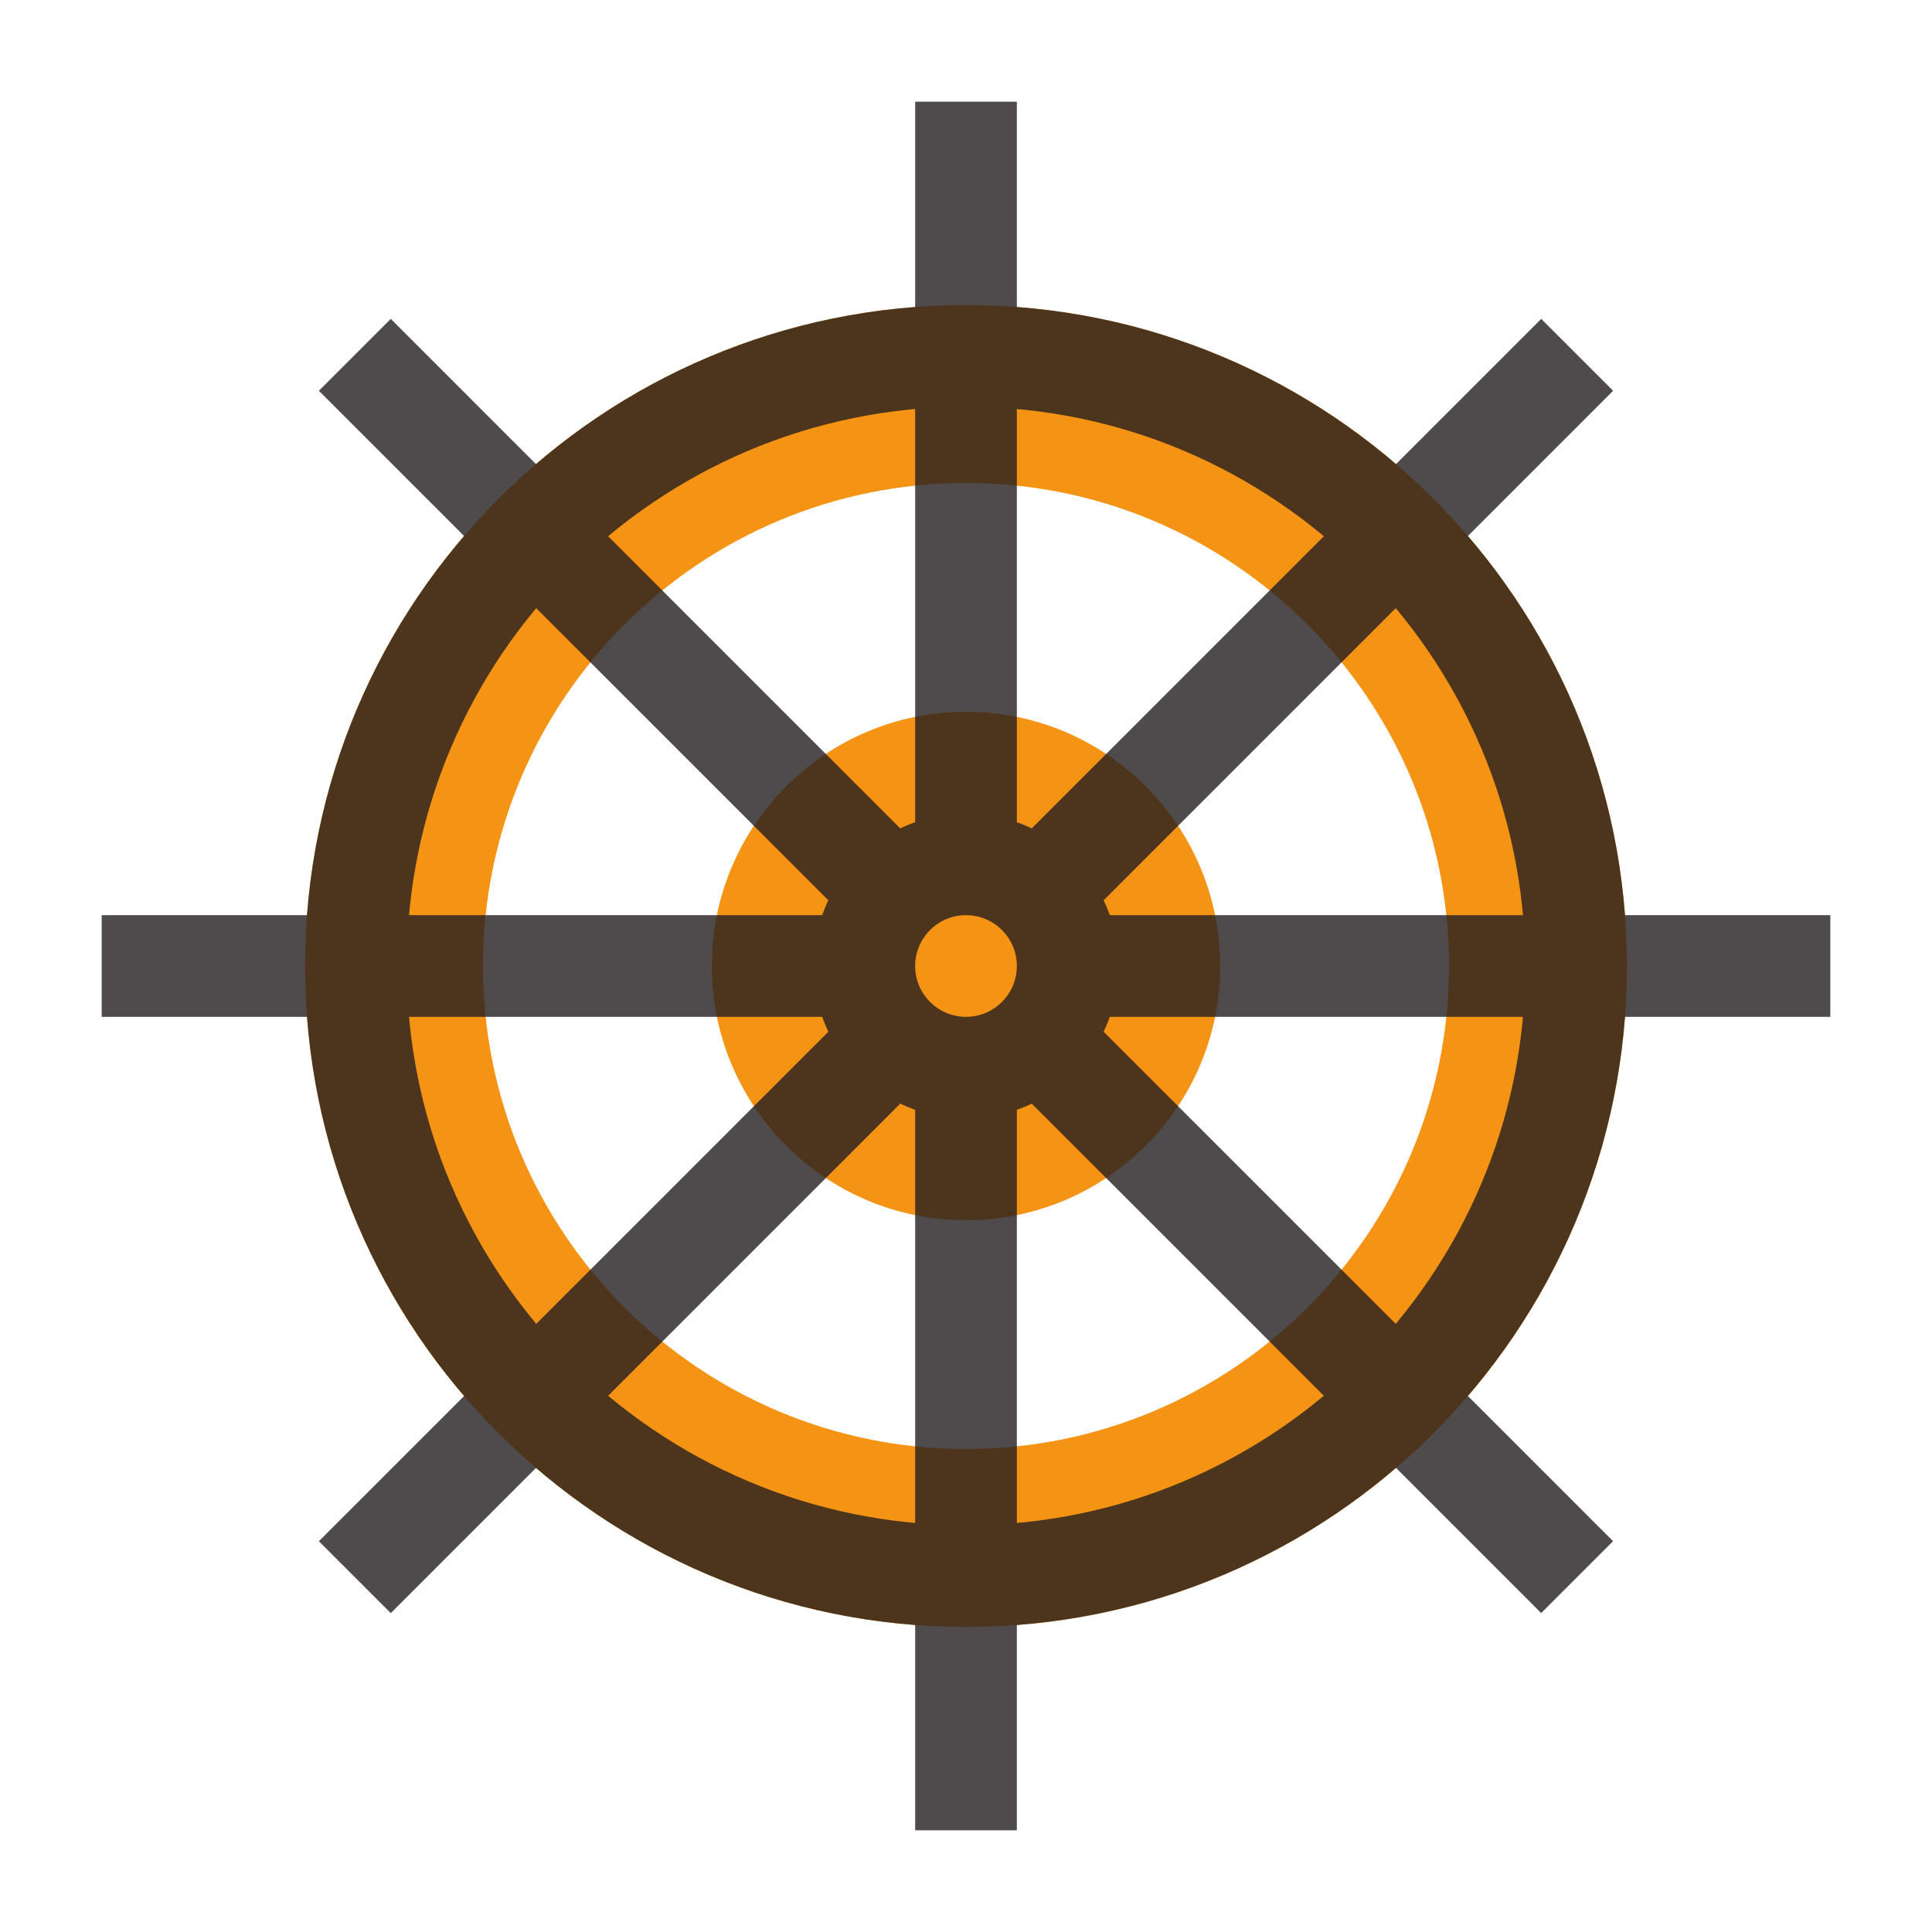
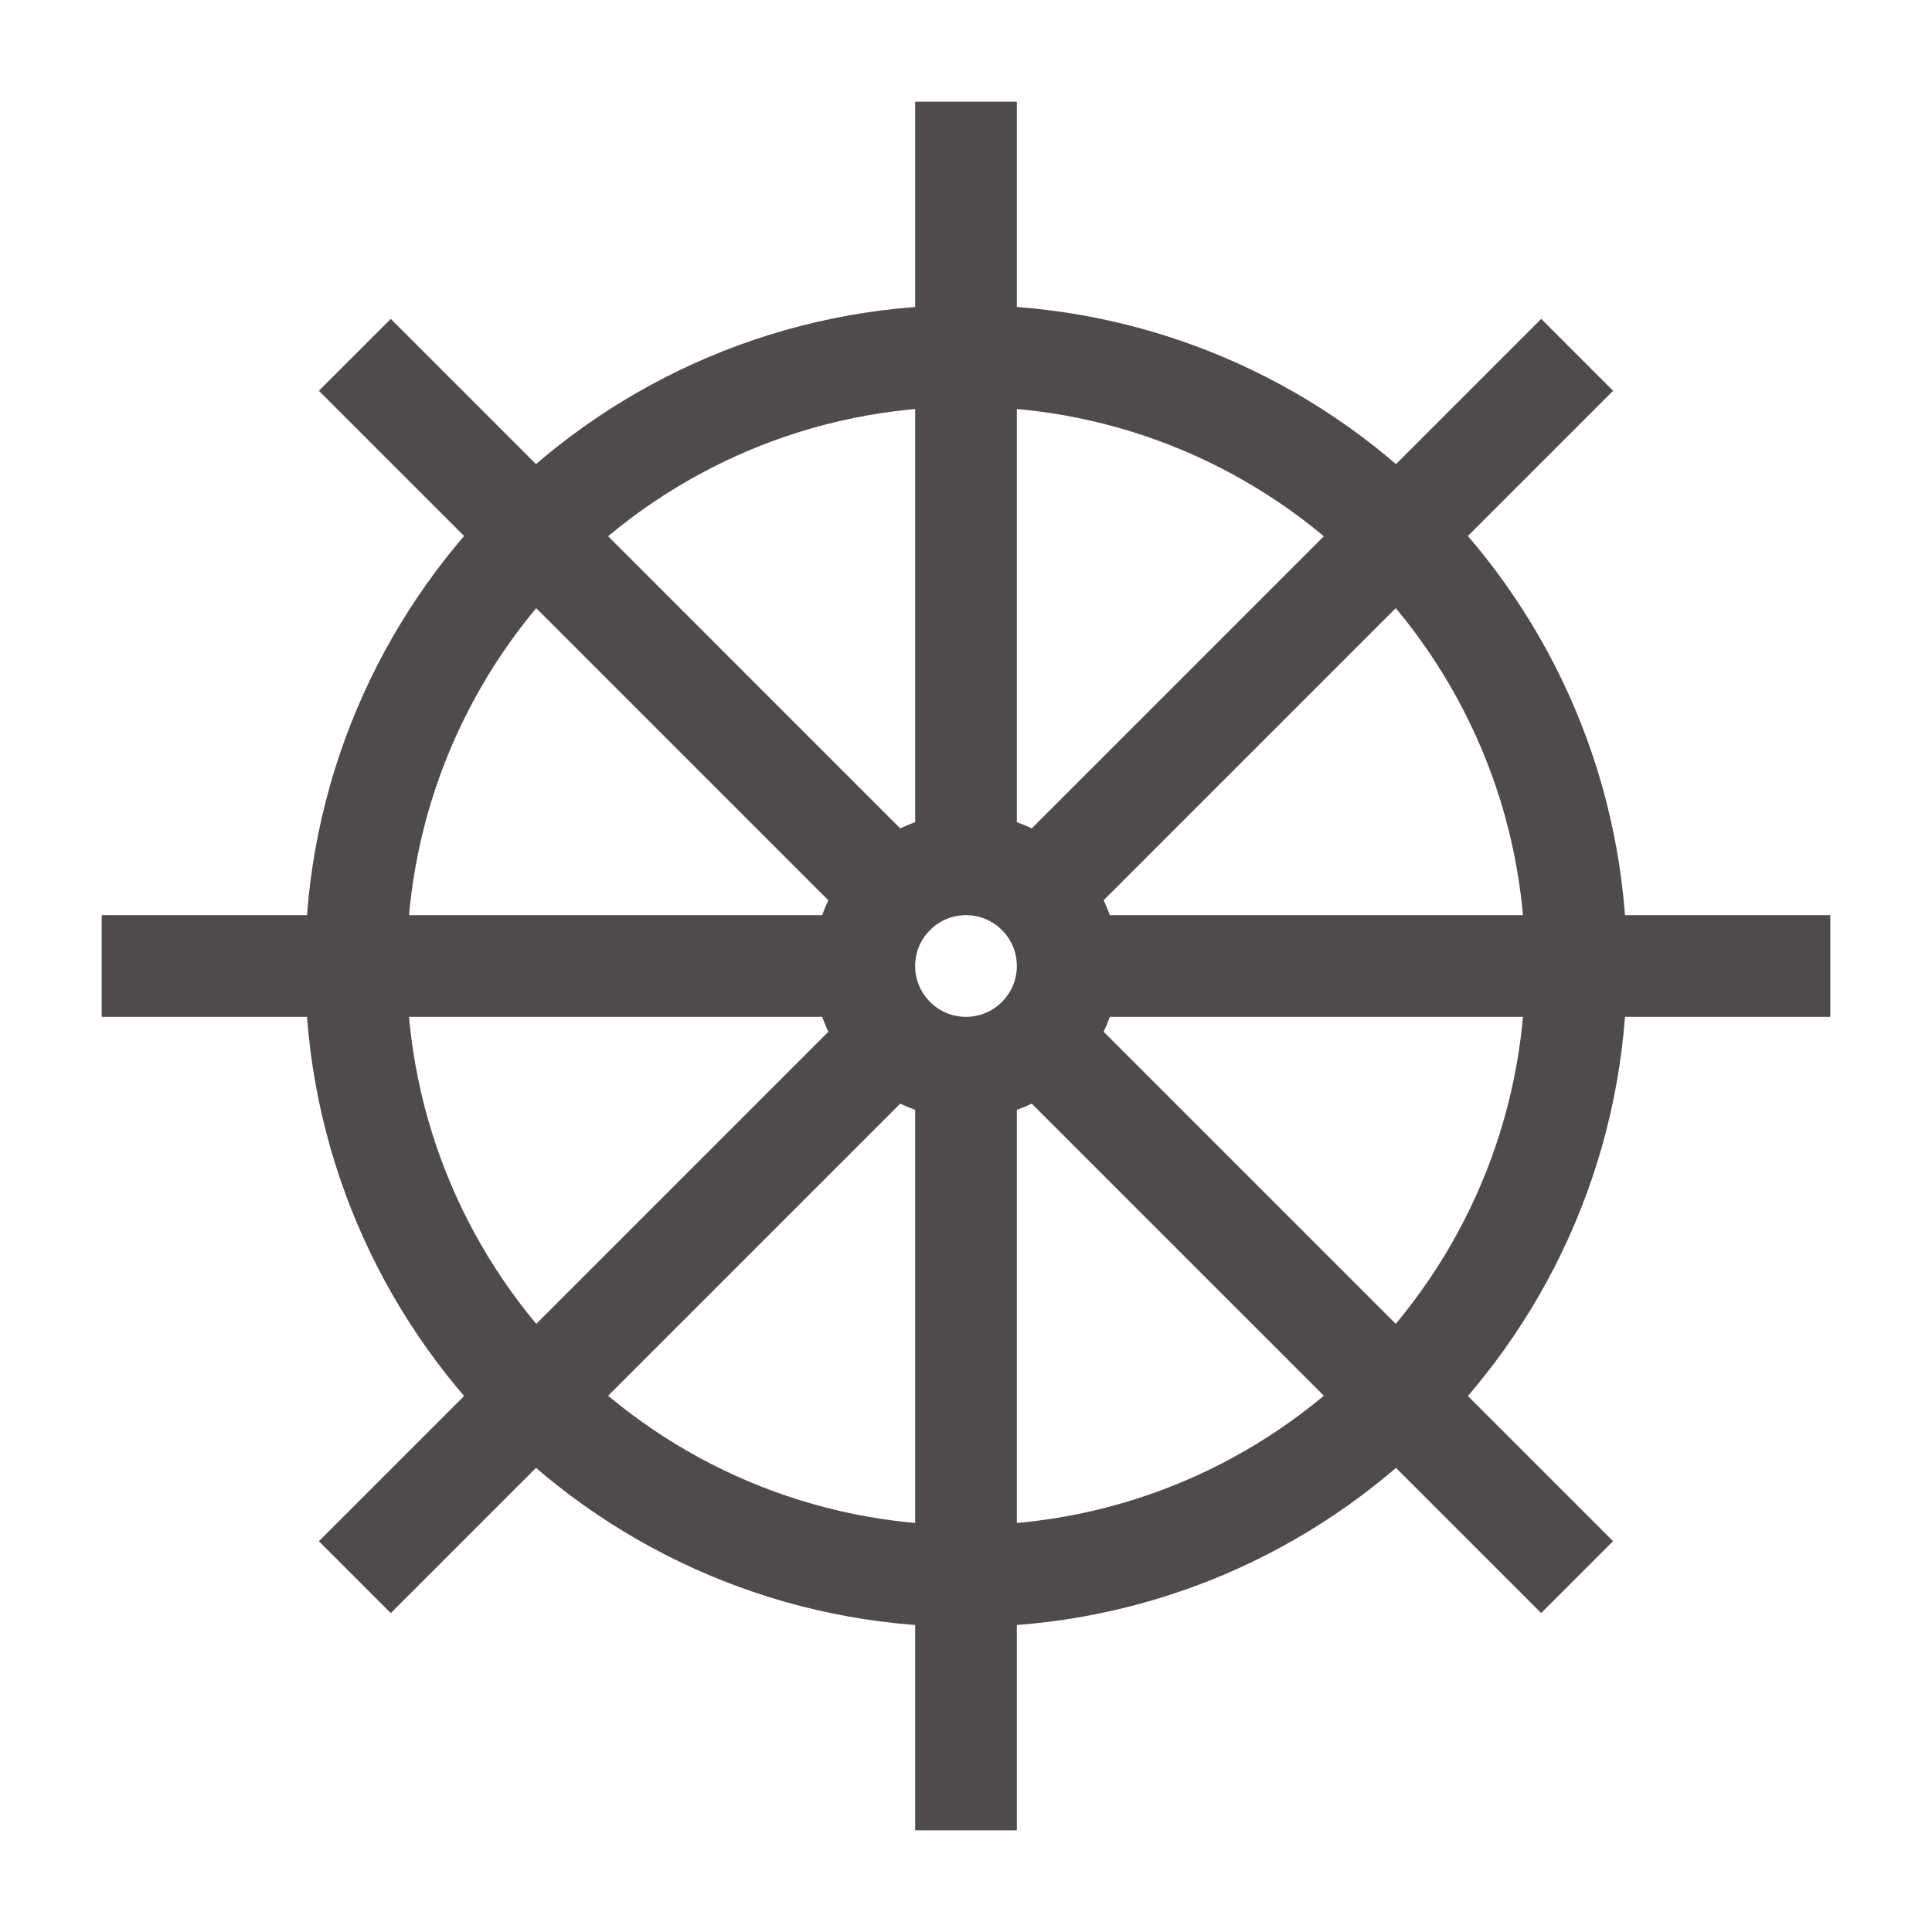
<svg xmlns="http://www.w3.org/2000/svg" enable-background="new 0 0 38 38" height="38" viewBox="0 0 38 38" width="38">
-   <path d="m32 19c0 7.18-5.82 13-13 13s-13-5.82-13-13 5.82-13 13-13 13 5.82 13 13zm-13-9.5c-5.246 0-9.5 4.254-9.5 9.5 0 5.245 4.254 9.5 9.5 9.5 5.245 0 9.5-4.255 9.5-9.5 0-5.246-4.255-9.5-9.5-9.5zm0 4.5c-2.761 0-5 2.239-5 5 0 2.759 2.239 5 5 5 2.759 0 5-2.241 5-5 0-2.761-2.241-5-5-5z" fill="#f49314" />
  <path d="m31 19c0 6.626-5.374 12-12 12-6.627 0-12-5.374-12-12 0-6.627 5.373-12 12-12 6.626 0 12 5.373 12 12zm-12-2c-1.104 0-2 .896-2 2s.896 2 2 2 2-.896 2-2-.896-2-2-2zm0 0v-15m0 34v-15m2-2h15m-34 0h15m3.414-1.414 10.607-10.607m-24.042 24.042 10.606-10.606m2.829-.001 10.606 10.606m-24.041-24.041 10.606 10.607" fill="none" opacity=".8" stroke="#231f20" stroke-miterlimit="10" stroke-width="2" />
</svg>